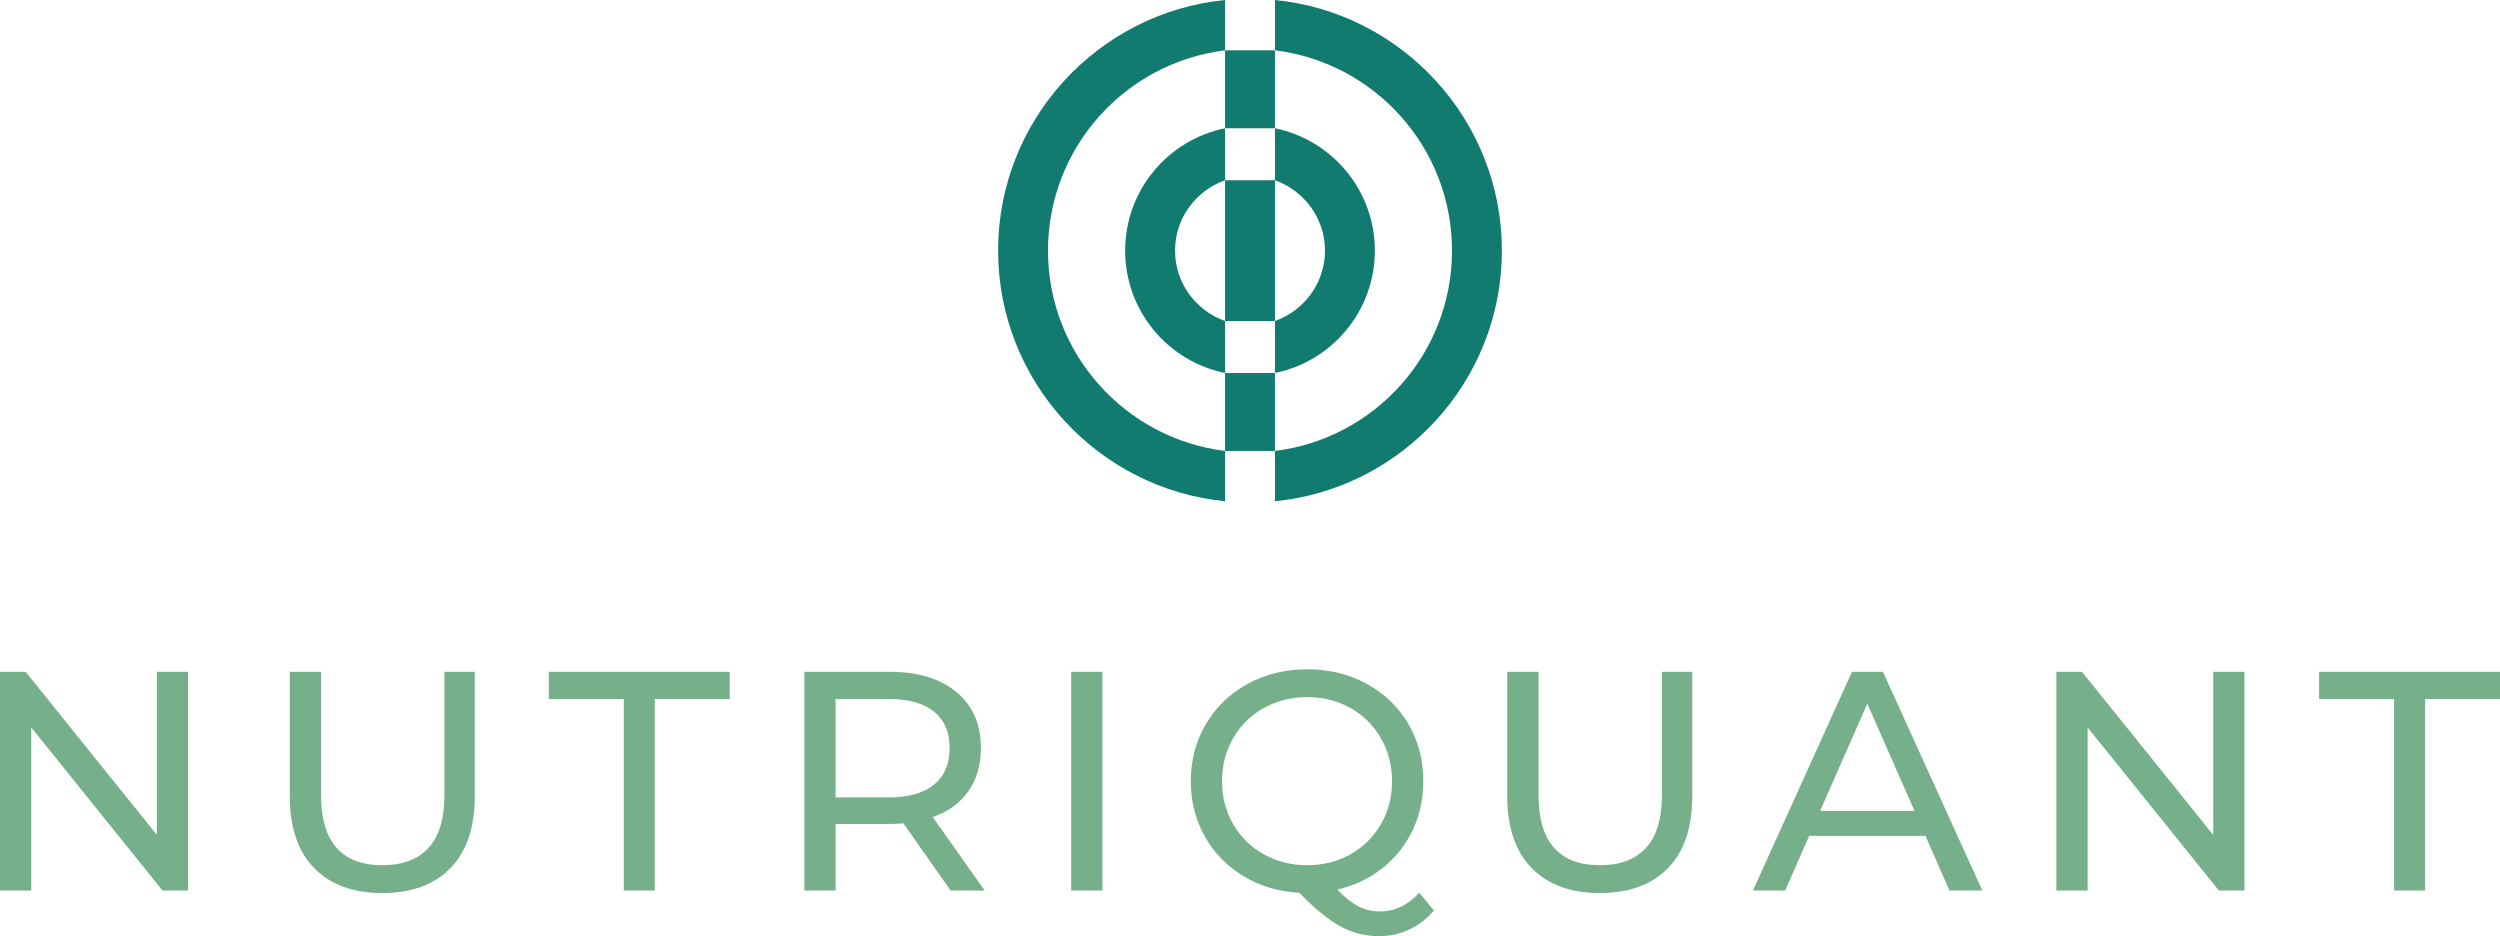
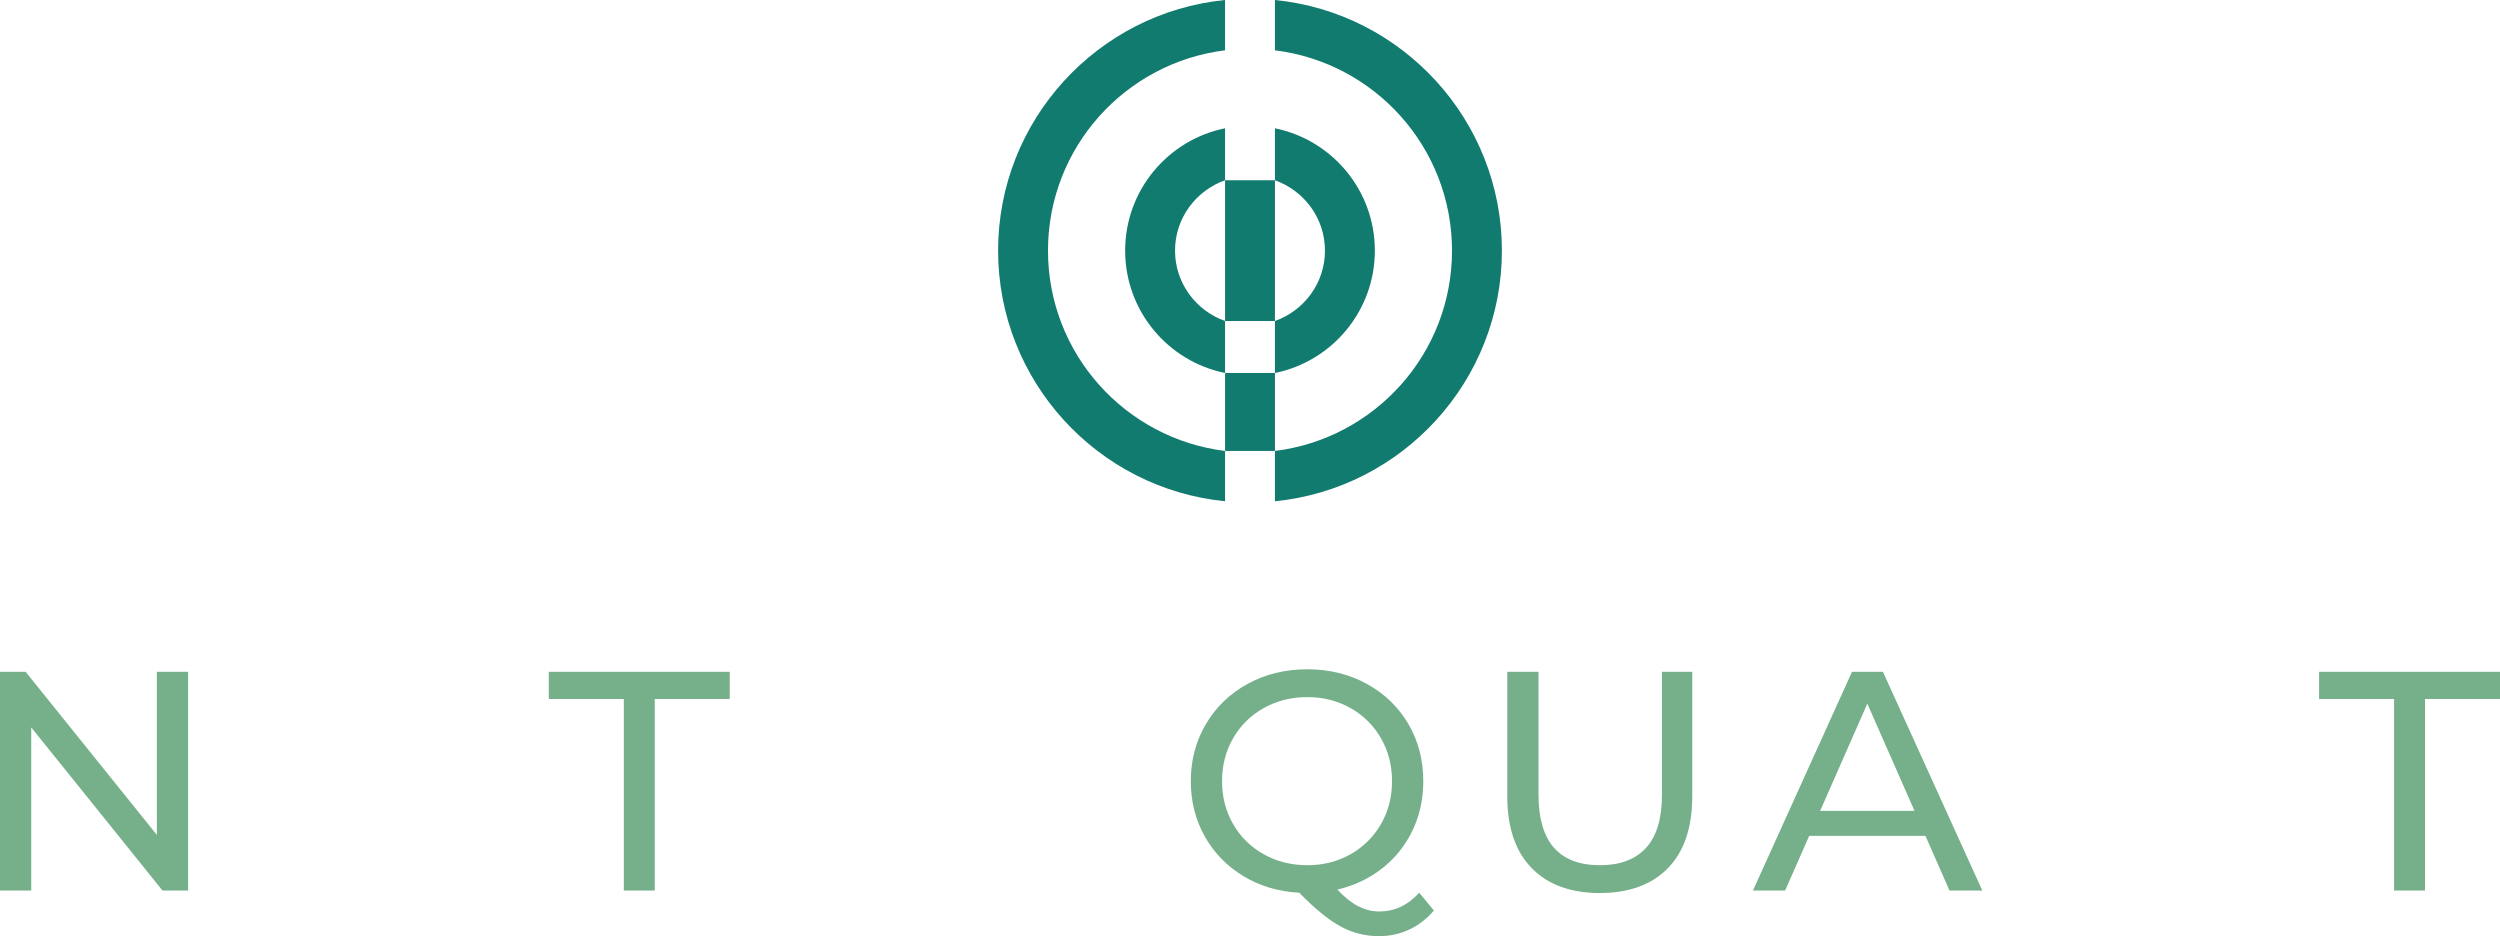
<svg xmlns="http://www.w3.org/2000/svg" version="1.1" id="Layer_1" x="0px" y="0px" width="447.57px" height="167.597px" viewBox="0 0 447.57 167.597" xml:space="preserve">
  <g>
-     <path fill="#76B08A" d="M56.242,155.401c-2.909-2.983-4.363-7.271-4.363-12.867v-22.264h5.594v22.041   c0,8.391,3.672,12.586,11.02,12.586c3.581,0,6.322-1.035,8.224-3.104c1.901-2.069,2.853-5.229,2.853-9.481v-22.041h5.425v22.264   c0,5.633-1.454,9.931-4.362,12.895c-2.91,2.965-6.975,4.448-12.196,4.448C63.216,159.877,59.151,158.386,56.242,155.401" />
    <polygon fill="#76B08A" points="111.679,125.138 98.252,125.138 98.252,120.271 130.643,120.271 130.643,125.138 117.218,125.138    117.218,159.429 111.679,159.429  " />
-     <path fill="#76B08A" d="M170.181,159.429l-8.447-12.027c-1.045,0.075-1.866,0.111-2.461,0.111h-9.678v11.916h-5.594v-39.158h15.272   c5.071,0,9.062,1.213,11.97,3.637c2.91,2.424,4.364,5.762,4.364,10.014c0,3.021-0.746,5.593-2.237,7.719   c-1.493,2.126-3.618,3.674-6.378,4.643l9.286,13.146H170.181z M167.216,140.465c1.864-1.528,2.797-3.71,2.797-6.544   c0-2.835-0.933-5.008-2.797-6.518c-1.865-1.511-4.569-2.267-8.111-2.267h-9.51v17.621h9.51   C162.647,142.758,165.351,141.995,167.216,140.465" />
-     <rect x="191.772" y="120.271" fill="#76B08A" width="5.594" height="39.158" />
    <path fill="#76B08A" d="M256.709,163.009c-1.269,1.492-2.741,2.629-4.42,3.412c-1.678,0.785-3.487,1.176-5.426,1.176   c-2.462,0-4.765-0.588-6.908-1.764c-2.146-1.174-4.597-3.179-7.356-6.014c-3.691-0.186-7.021-1.174-9.985-2.964   c-2.965-1.791-5.278-4.168-6.936-7.132c-1.66-2.965-2.49-6.256-2.49-9.875c0-3.766,0.904-7.178,2.713-10.236   c1.809-3.057,4.298-5.454,7.469-7.188c3.169-1.735,6.73-2.603,10.684-2.603c3.916,0,7.459,0.867,10.629,2.603   c3.169,1.733,5.649,4.121,7.44,7.16c1.79,3.039,2.685,6.461,2.685,10.264c0,3.209-0.643,6.154-1.93,8.84s-3.097,4.941-5.426,6.77   c-2.331,1.827-5.007,3.094-8.028,3.803c1.306,1.379,2.564,2.377,3.776,2.994c1.211,0.614,2.451,0.922,3.72,0.922   c2.76,0,5.147-1.119,7.161-3.357L256.709,163.009z M220.767,147.542c1.323,2.293,3.151,4.092,5.483,5.397   c2.33,1.306,4.931,1.958,7.803,1.958c2.834,0,5.407-0.652,7.721-1.958c2.312-1.306,4.13-3.104,5.454-5.397   c1.323-2.293,1.985-4.857,1.985-7.693c0-2.834-0.662-5.397-1.985-7.691c-1.324-2.293-3.143-4.093-5.454-5.398   c-2.313-1.303-4.887-1.957-7.721-1.957c-2.872,0-5.473,0.654-7.803,1.957c-2.332,1.306-4.16,3.105-5.483,5.398   c-1.324,2.294-1.985,4.857-1.985,7.691C218.782,142.685,219.443,145.249,220.767,147.542" />
    <path fill="#76B08A" d="M274.205,155.401c-2.908-2.983-4.362-7.271-4.362-12.867v-22.264h5.594v22.041   c0,8.391,3.673,12.586,11.021,12.586c3.58,0,6.321-1.035,8.224-3.104c1.901-2.069,2.853-5.229,2.853-9.481v-22.041h5.426v22.264   c0,5.633-1.454,9.931-4.362,12.895c-2.91,2.965-6.976,4.448-12.196,4.448S277.115,158.386,274.205,155.401" />
    <path fill="#76B08A" d="M344.707,149.64h-20.81l-4.309,9.789h-5.761l17.733-39.158h5.537l17.79,39.158h-5.874L344.707,149.64z    M342.749,145.164l-8.447-19.188l-8.446,19.188H342.749z" />
-     <polygon fill="#76B08A" points="401.821,120.271 401.821,159.429 397.235,159.429 373.74,130.229 373.74,159.429 368.146,159.429    368.146,120.271 372.732,120.271 396.228,149.472 396.228,120.271  " />
    <polygon fill="#76B08A" points="428.606,125.138 415.181,125.138 415.181,120.271 447.57,120.271 447.57,125.138 434.145,125.138    434.145,159.429 428.606,159.429  " />
    <path fill="#127B6F" d="M219.319,89.739v-9.008c-17.861-2.205-31.699-17.404-31.699-35.862s13.838-33.656,31.699-35.861V0   c-22.776,2.25-40.63,21.511-40.63,44.869C178.689,68.228,196.543,87.489,219.319,89.739" />
    <path fill="#127B6F" d="M228.25,9.008c17.862,2.204,31.7,17.403,31.7,35.861c0,18.459-13.838,33.658-31.7,35.862v9.008   c22.777-2.25,40.631-21.511,40.631-44.87S251.027,2.25,228.25,0V9.008z" />
    <path fill="#127B6F" d="M228.25,32.271c5.2,1.851,8.956,6.772,8.956,12.599c0,5.827-3.756,10.749-8.956,12.599v9.305   c10.205-2.07,17.887-11.089,17.887-21.904c0-10.815-7.682-19.834-17.887-21.903V32.271z" />
    <path fill="#127B6F" d="M219.319,66.773v-9.305c-5.2-1.85-8.955-6.772-8.955-12.599c0-5.827,3.755-10.748,8.955-12.599v-9.305   c-10.204,2.07-17.886,11.089-17.886,21.904C201.434,55.685,209.115,64.705,219.319,66.773" />
    <rect x="219.319" y="66.773" fill="#127B6F" width="8.931" height="13.958" />
-     <rect x="219.319" y="9.008" fill="#127B6F" width="8.931" height="13.958" />
    <rect x="219.319" y="32.271" fill="#127B6F" width="8.931" height="25.198" />
    <polygon fill="#76B08A" points="33.676,120.271 33.676,159.429 29.089,159.429 5.594,130.229 5.594,159.429 0,159.429 0,120.271    4.587,120.271 28.082,149.472 28.082,120.271  " />
  </g>
</svg>